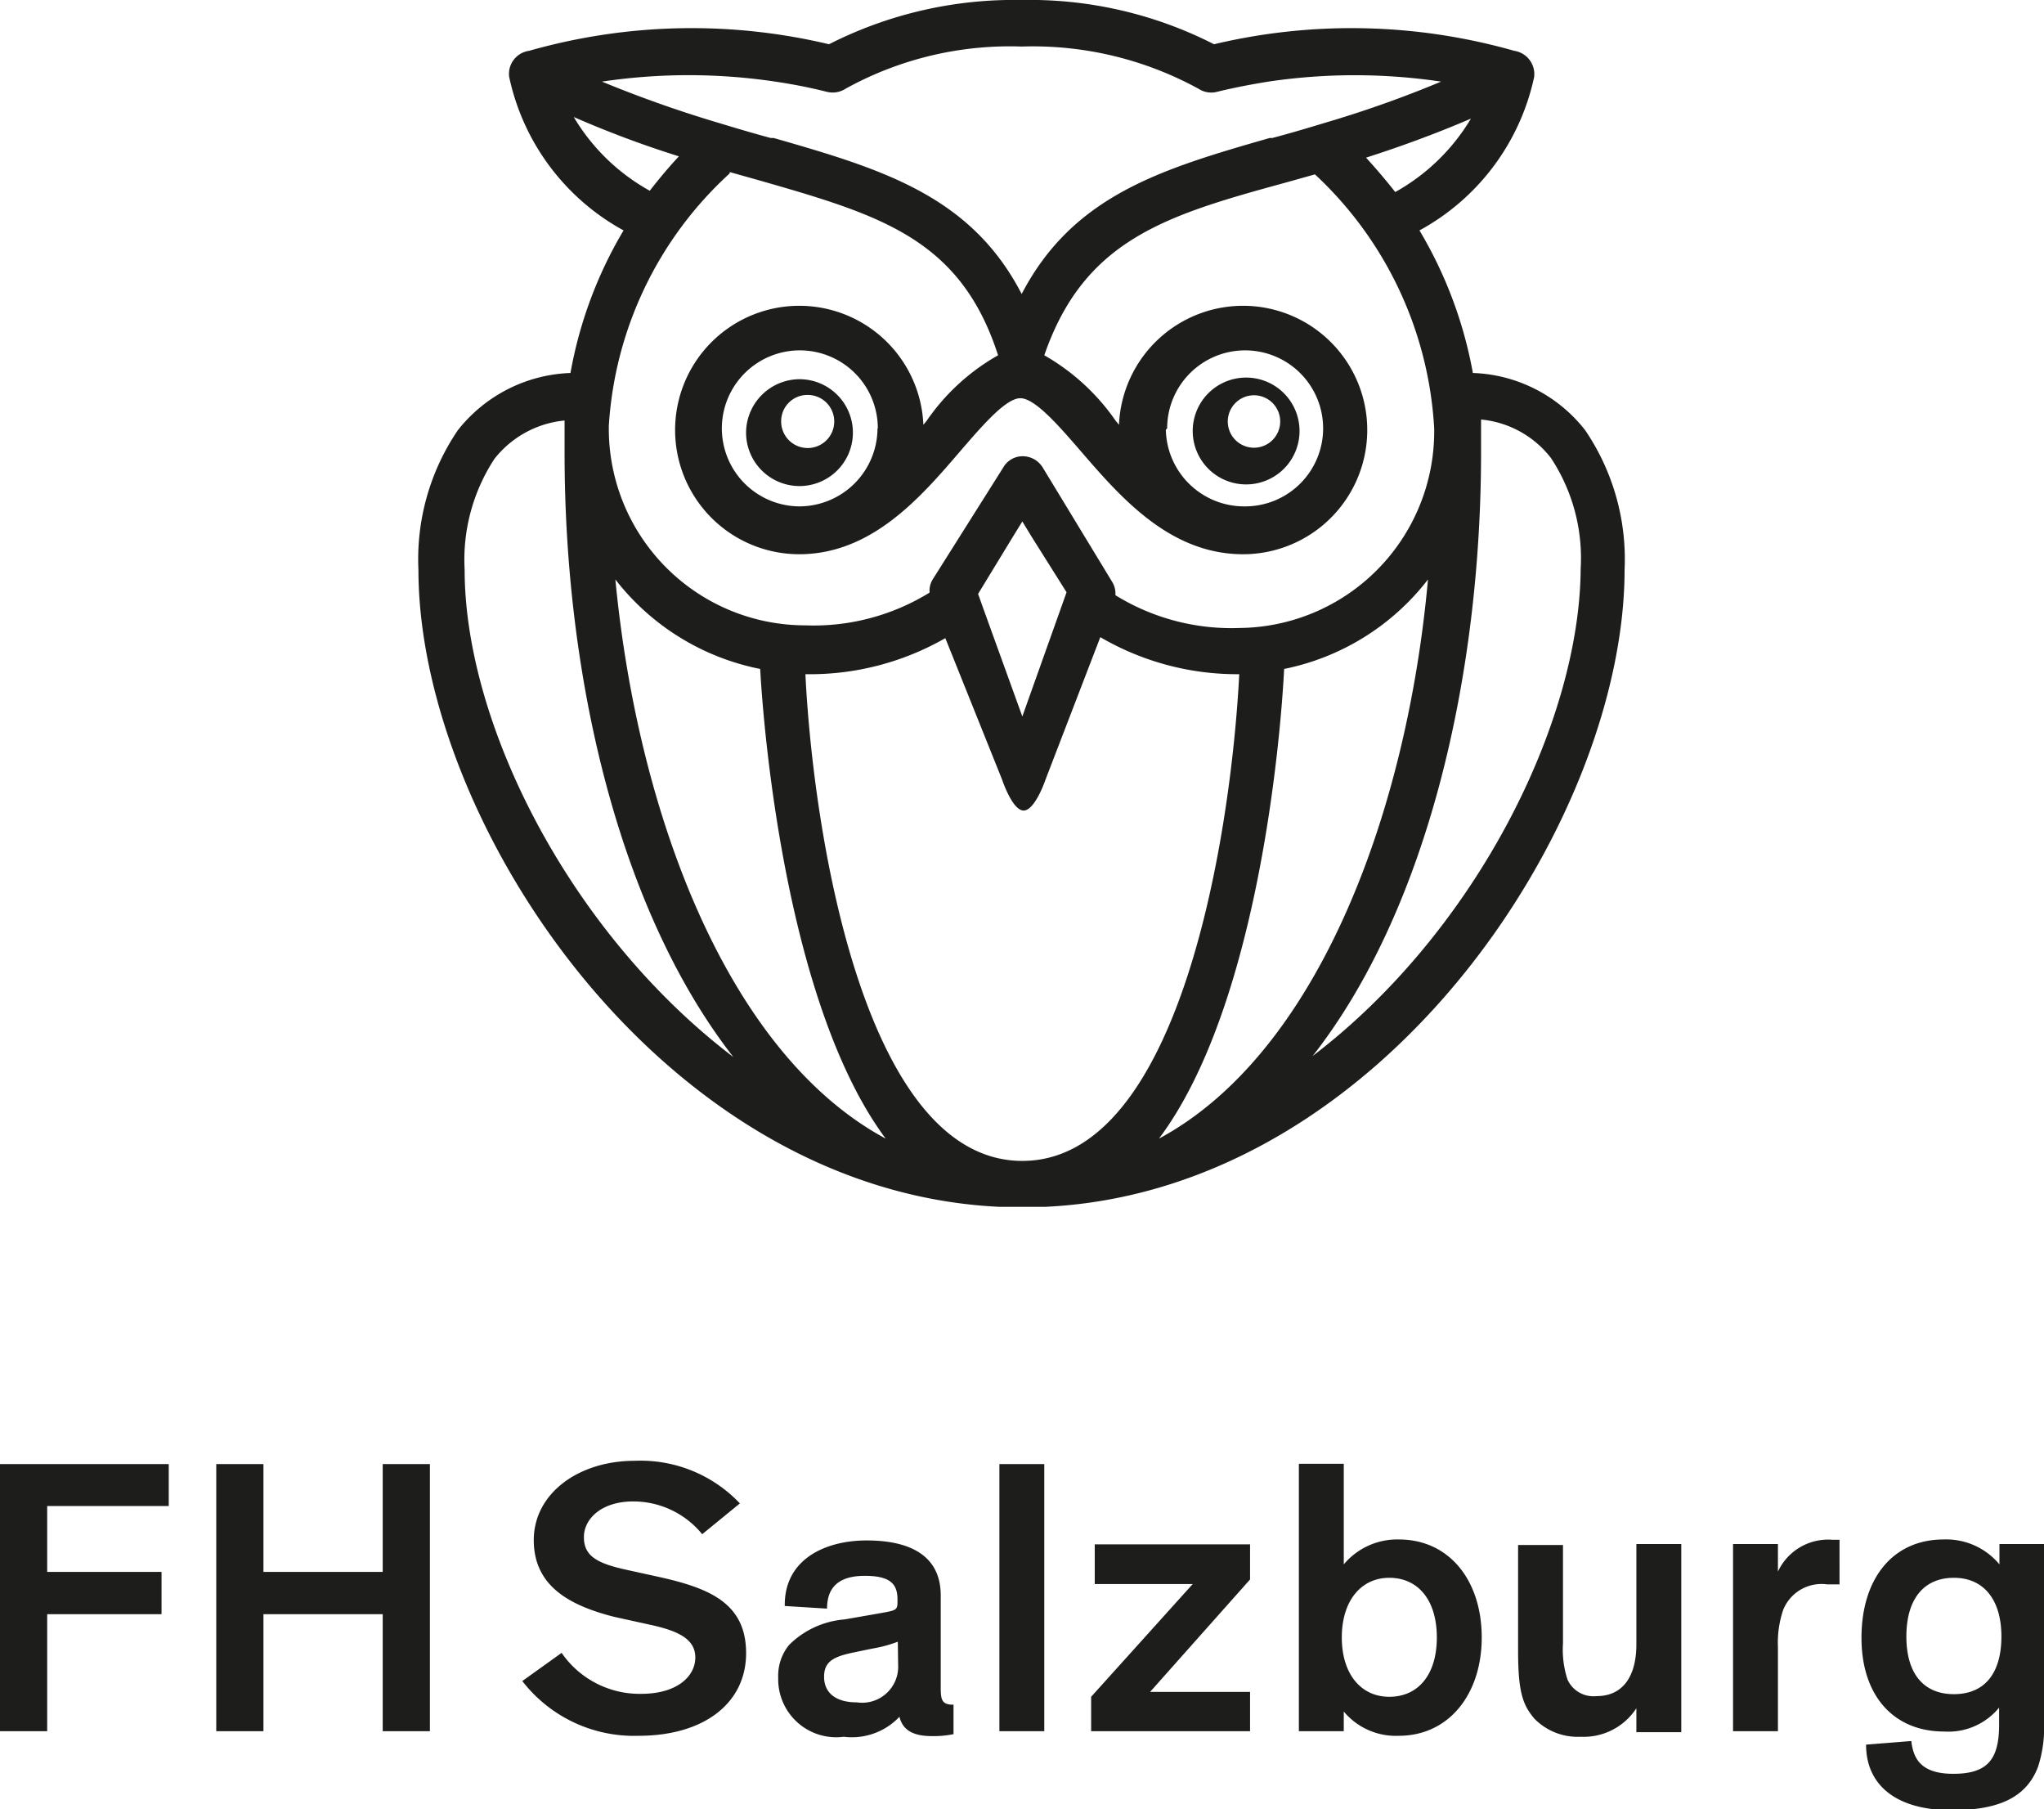
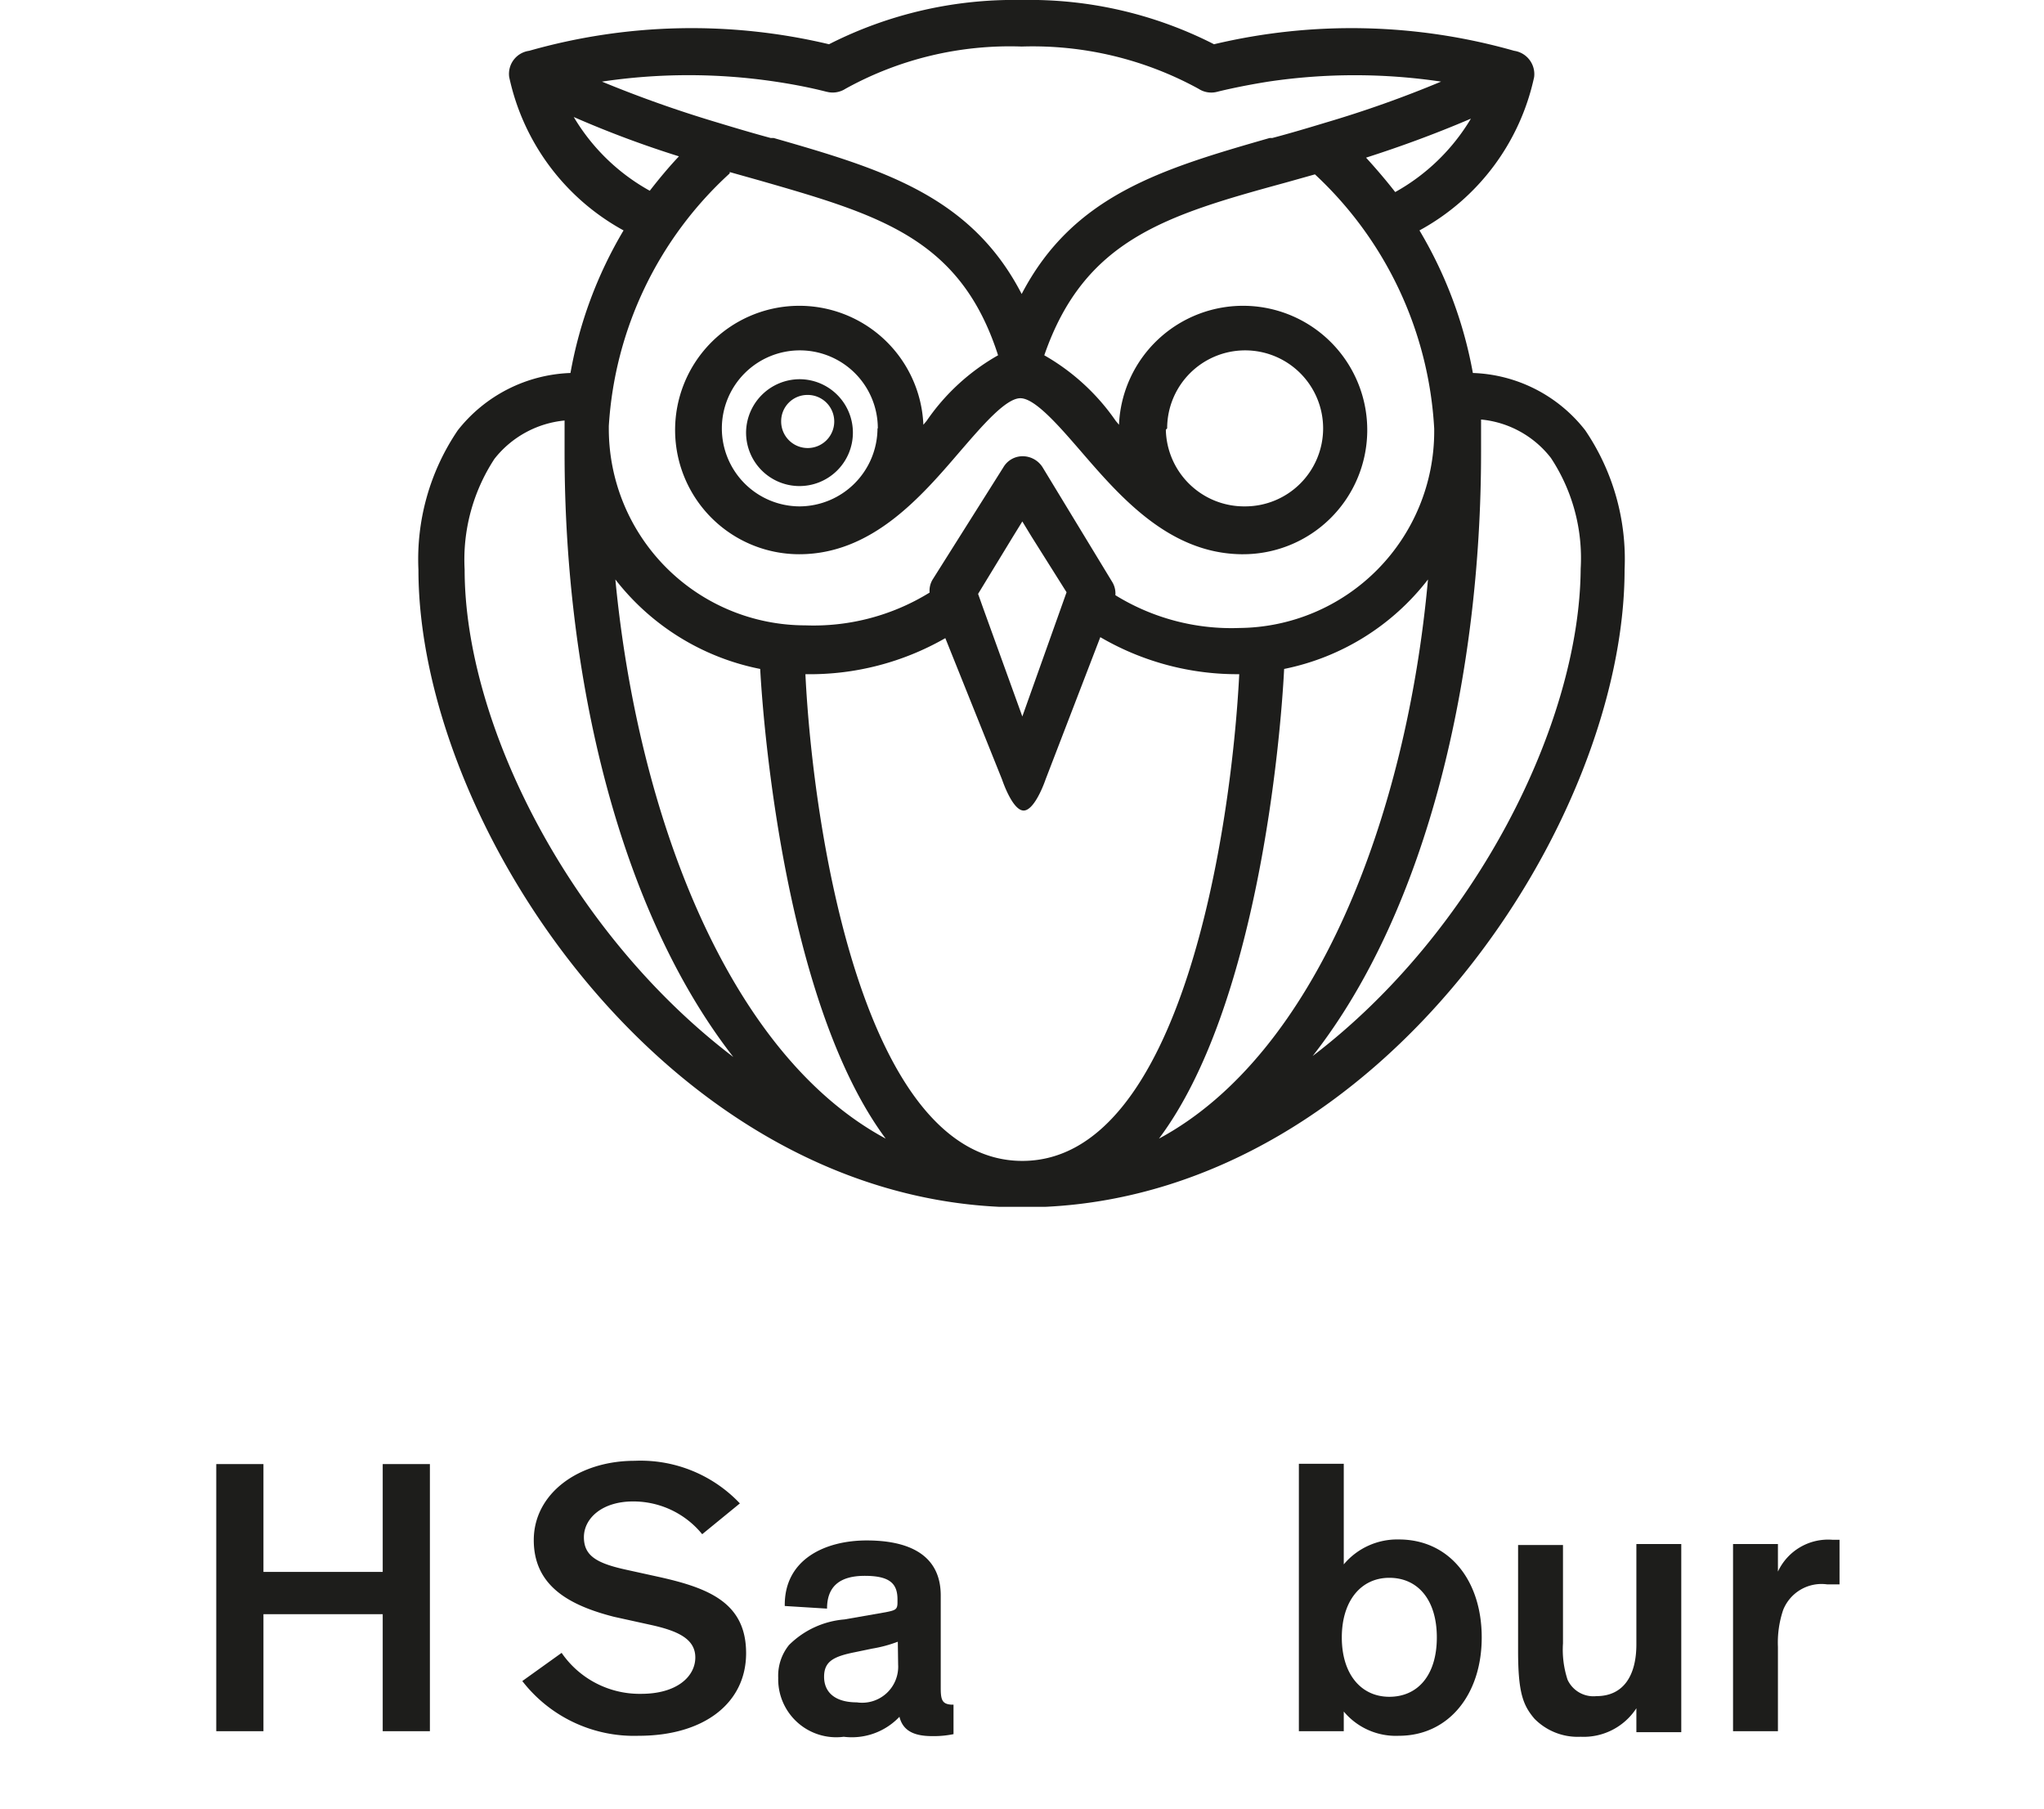
<svg xmlns="http://www.w3.org/2000/svg" id="Ebene_1" data-name="Ebene 1" viewBox="0 0 62.38 55.2">
  <defs>
    <style>.cls-1{fill:#1d1d1b;}</style>
  </defs>
  <title>FH_SALZBURG_LOGO_DEUTSCH_pos</title>
-   <polygon class="cls-1" points="0 52.82 1.44 52.82 1.44 49.25 4.93 49.25 4.93 47.96 1.44 47.96 1.44 45.95 5.15 45.95 5.15 44.67 0 44.67 0 52.82" />
  <polygon class="cls-1" points="11.68 47.96 8.04 47.96 8.04 44.67 6.6 44.67 6.6 52.82 8.04 52.82 8.04 49.25 11.68 49.25 11.68 52.82 13.12 52.82 13.12 44.67 11.68 44.67 11.68 47.96" />
  <path class="cls-1" d="M38.56,66.55l-1-.22c-.93-.2-1.32-.43-1.32-1s.55-1.09,1.5-1.09a2.71,2.71,0,0,1,2.11,1L41,64.3A4.17,4.17,0,0,0,37.79,63c-1.72,0-3.08,1-3.08,2.42s1.12,2,2.45,2.34l1.09.24c.83.18,1.39.42,1.39,1s-.56,1.11-1.65,1.11a2.89,2.89,0,0,1-2.43-1.25l-1.2.86a4.31,4.31,0,0,0,3.55,1.67c2,0,3.28-1,3.28-2.52S40.08,66.89,38.56,66.55Z" transform="translate(-18.42 -18.43)" />
  <path class="cls-1" d="M47.13,69.94V67.11c0-1.26-1-1.68-2.26-1.68s-2.52.57-2.5,2l1.29.08c0-.67.38-1,1.15-1s1,.24,1,.72v.09c0,.22-.06.24-.36.3l-1.26.22a2.71,2.71,0,0,0-1.69.78,1.49,1.49,0,0,0-.33,1,1.77,1.77,0,0,0,2,1.8,2,2,0,0,0,1.7-.61h0c.11.45.48.59,1,.59a3,3,0,0,0,.65-.06v-.9h-.07C47.18,70.42,47.13,70.3,47.13,69.94Zm-1.3-.72a1.1,1.1,0,0,1-1.26,1.15c-.67,0-1-.31-1-.78s.29-.62.94-.75l.53-.11a4.06,4.06,0,0,0,.78-.21Z" transform="translate(-18.42 -18.43)" />
-   <rect class="cls-1" x="30.5" y="44.67" width="1.37" height="8.15" />
-   <polygon class="cls-1" points="33.41 48.33 36.4 48.33 33.3 51.77 33.3 52.82 38.15 52.82 38.15 51.62 35.1 51.62 38.15 48.19 38.15 47.12 33.41 47.12 33.41 48.33" />
  <path class="cls-1" d="M61.11,65.4a2.13,2.13,0,0,0-1.68.76V63.09H58.06v8.16h1.37v-.6a2.07,2.07,0,0,0,1.68.74c1.52,0,2.53-1.26,2.53-3S62.65,65.4,61.11,65.4Zm-.29,4.8c-.87,0-1.45-.7-1.45-1.81s.58-1.82,1.45-1.82,1.45.67,1.45,1.82S61.69,70.2,60.82,70.2Z" transform="translate(-18.42 -18.43)" />
  <path class="cls-1" d="M68.36,68.6c0,.92-.37,1.58-1.22,1.58a.87.87,0,0,1-.88-.5,2.94,2.94,0,0,1-.14-1.11v-3H64.75v3.24c0,1.26.15,1.65.5,2.06a1.85,1.85,0,0,0,1.41.55,1.92,1.92,0,0,0,1.7-.87v.73h1.37V65.54H68.36Z" transform="translate(-18.42 -18.43)" />
  <path class="cls-1" d="M72.68,66.38v-.84H71.31v5.71h1.37V68.68a3.11,3.11,0,0,1,.16-1.13,1.26,1.26,0,0,1,1.34-.78l.38,0V65.41h-.21A1.69,1.69,0,0,0,72.68,66.38Z" transform="translate(-18.42 -18.43)" />
-   <path class="cls-1" d="M79.44,65.54v.62a2.11,2.11,0,0,0-1.7-.76c-1.57,0-2.51,1.21-2.51,3s1,2.86,2.52,2.86a2,2,0,0,0,1.68-.73h0v.52c0,1.08-.37,1.5-1.4,1.5s-1.22-.51-1.28-1l-1.38.11c0,1.22.9,2,2.61,2,1.41,0,2.28-.37,2.64-1.33a3.87,3.87,0,0,0,.18-1.37V65.54Zm-1.39,4.58c-.92,0-1.45-.62-1.45-1.76s.53-1.79,1.45-1.79,1.45.68,1.45,1.79S79,70.12,78.05,70.12Z" transform="translate(-18.42 -18.43)" />
  <path class="cls-1" d="M68,35.81a7,7,0,0,0-1.2-4.25,4.54,4.54,0,0,0-3.43-1.75,13,13,0,0,0-1.63-4.35,7,7,0,0,0,3.5-4.68.72.72,0,0,0-.61-.8h0a18.16,18.16,0,0,0-9.16-.2,12.38,12.38,0,0,0-5.87-1.35h0a12.47,12.47,0,0,0-5.88,1.35,18.12,18.12,0,0,0-9.15.2h0a.71.71,0,0,0-.61.8,7,7,0,0,0,3.49,4.68,12.94,12.94,0,0,0-1.62,4.35,4.58,4.58,0,0,0-3.44,1.75,7,7,0,0,0-1.2,4.25c0,7.66,7.39,18.94,17.71,19.44l.52,0h.39l.53,0C60.65,54.75,68,43.47,68,35.81ZM61,24.29c-.28-.36-.58-.71-.89-1.05,1-.32,2.08-.71,3.2-1.19A6.2,6.2,0,0,1,61,24.29ZM42.08,20.92c1,.15,1.55.31,1.57.31a.72.72,0,0,0,.57-.09,10.36,10.36,0,0,1,5.38-1.29h0A10.53,10.53,0,0,1,55,21.14a.71.71,0,0,0,.57.09s.62-.16,1.56-.31a17.91,17.91,0,0,1,5.27,0,34.29,34.29,0,0,1-3.52,1.25c-.56.17-1.1.33-1.63.47l-.08,0c-3.31.95-6,1.75-7.57,4.76h0c-1.55-3-4.26-3.81-7.57-4.76l-.09,0c-.52-.14-1.06-.3-1.62-.47a37,37,0,0,1-3.53-1.25A17.9,17.9,0,0,1,42.08,20.92ZM35.93,22a31.5,31.5,0,0,0,3.21,1.2c-.32.34-.61.69-.89,1.05A6.18,6.18,0,0,1,35.93,22Zm4.76,1.68.89.25c3.69,1.06,6.15,1.77,7.3,5.34h0a6.55,6.55,0,0,0-2.18,2l-.1.12a3.79,3.79,0,1,0-3.79,3.95h0c2.22,0,3.72-1.75,4.92-3.15.65-.75,1.38-1.61,1.83-1.61h0c.45,0,1.19.86,1.84,1.61,1.2,1.39,2.69,3.12,4.9,3.15h.05a3.79,3.79,0,1,0-3.78-3.95l-.1-.12a6.65,6.65,0,0,0-2.18-2C51.51,25.74,54,25,57.66,24l.89-.25a11.45,11.45,0,0,1,3.64,7.76s0,.05,0,.08a6,6,0,0,1-5.94,6,6.74,6.74,0,0,1-3.79-1,.68.68,0,0,0-.1-.41l-2.12-3.49a.72.72,0,0,0-.61-.34.68.68,0,0,0-.59.34L46.89,36.1a.66.66,0,0,0-.1.41,6.74,6.74,0,0,1-3.79,1,6,6,0,0,1-6-6v-.08A11.37,11.37,0,0,1,40.69,23.72Zm4.51,7.82a2.39,2.39,0,0,1-2.38,2.38h0a2.38,2.38,0,1,1,2.39-2.38Zm8.84,0a2.38,2.38,0,1,1,2.38,2.38h0A2.39,2.39,0,0,1,54,31.54Zm-3.07,5-.16.45-1.19,3.34L48.43,37l-.16-.45,1.06-1.74.29-.47.28.46ZM32.6,35.81a5.61,5.61,0,0,1,.91-3.38,3.1,3.1,0,0,1,2.14-1.17c0,.32,0,.64,0,1,0,6.81,1.65,13.93,5.15,18.42C35.79,46.87,32.6,40.5,32.6,35.81Zm4.6.3a7.42,7.42,0,0,0,4.42,2.73c.12,2.2.86,10.34,3.83,14.33C40.65,50.59,37.89,43.32,37.2,36.11ZM49.62,53.85C44.76,53.85,43.23,43.73,43,39h0a8.31,8.31,0,0,0,4.27-1.1L49,42.21c.1.29.37.95.66.95s.57-.66.67-.95L52,37.87A8.28,8.28,0,0,0,56.24,39h0C56,43.73,54.48,53.85,49.62,53.85Zm4.17-.68c3-4,3.71-12.13,3.82-14.33A7.39,7.39,0,0,0,62,36.11C61.35,43.32,58.59,50.59,53.79,53.17Zm4.69-2.52C62,46.16,63.62,39,63.62,32.23c0-.33,0-.65,0-1a3.06,3.06,0,0,1,2.13,1.17,5.54,5.54,0,0,1,.91,3.38C66.63,40.5,63.44,46.87,58.48,50.65Z" transform="translate(-18.42 -18.43)" />
  <path class="cls-1" d="M41.19,31.58A1.63,1.63,0,1,0,42.82,30,1.64,1.64,0,0,0,41.19,31.58Zm1.87-1.1a.81.81,0,1,1-.8.8A.8.8,0,0,1,43.06,30.48Z" transform="translate(-18.42 -18.43)" />
-   <path class="cls-1" d="M58.08,31.58a1.63,1.63,0,1,0-1.63,1.63A1.63,1.63,0,0,0,58.08,31.58Zm-2.19-.3a.8.8,0,1,1,.8.81A.8.8,0,0,1,55.89,31.28Z" transform="translate(-18.42 -18.43)" />
</svg>